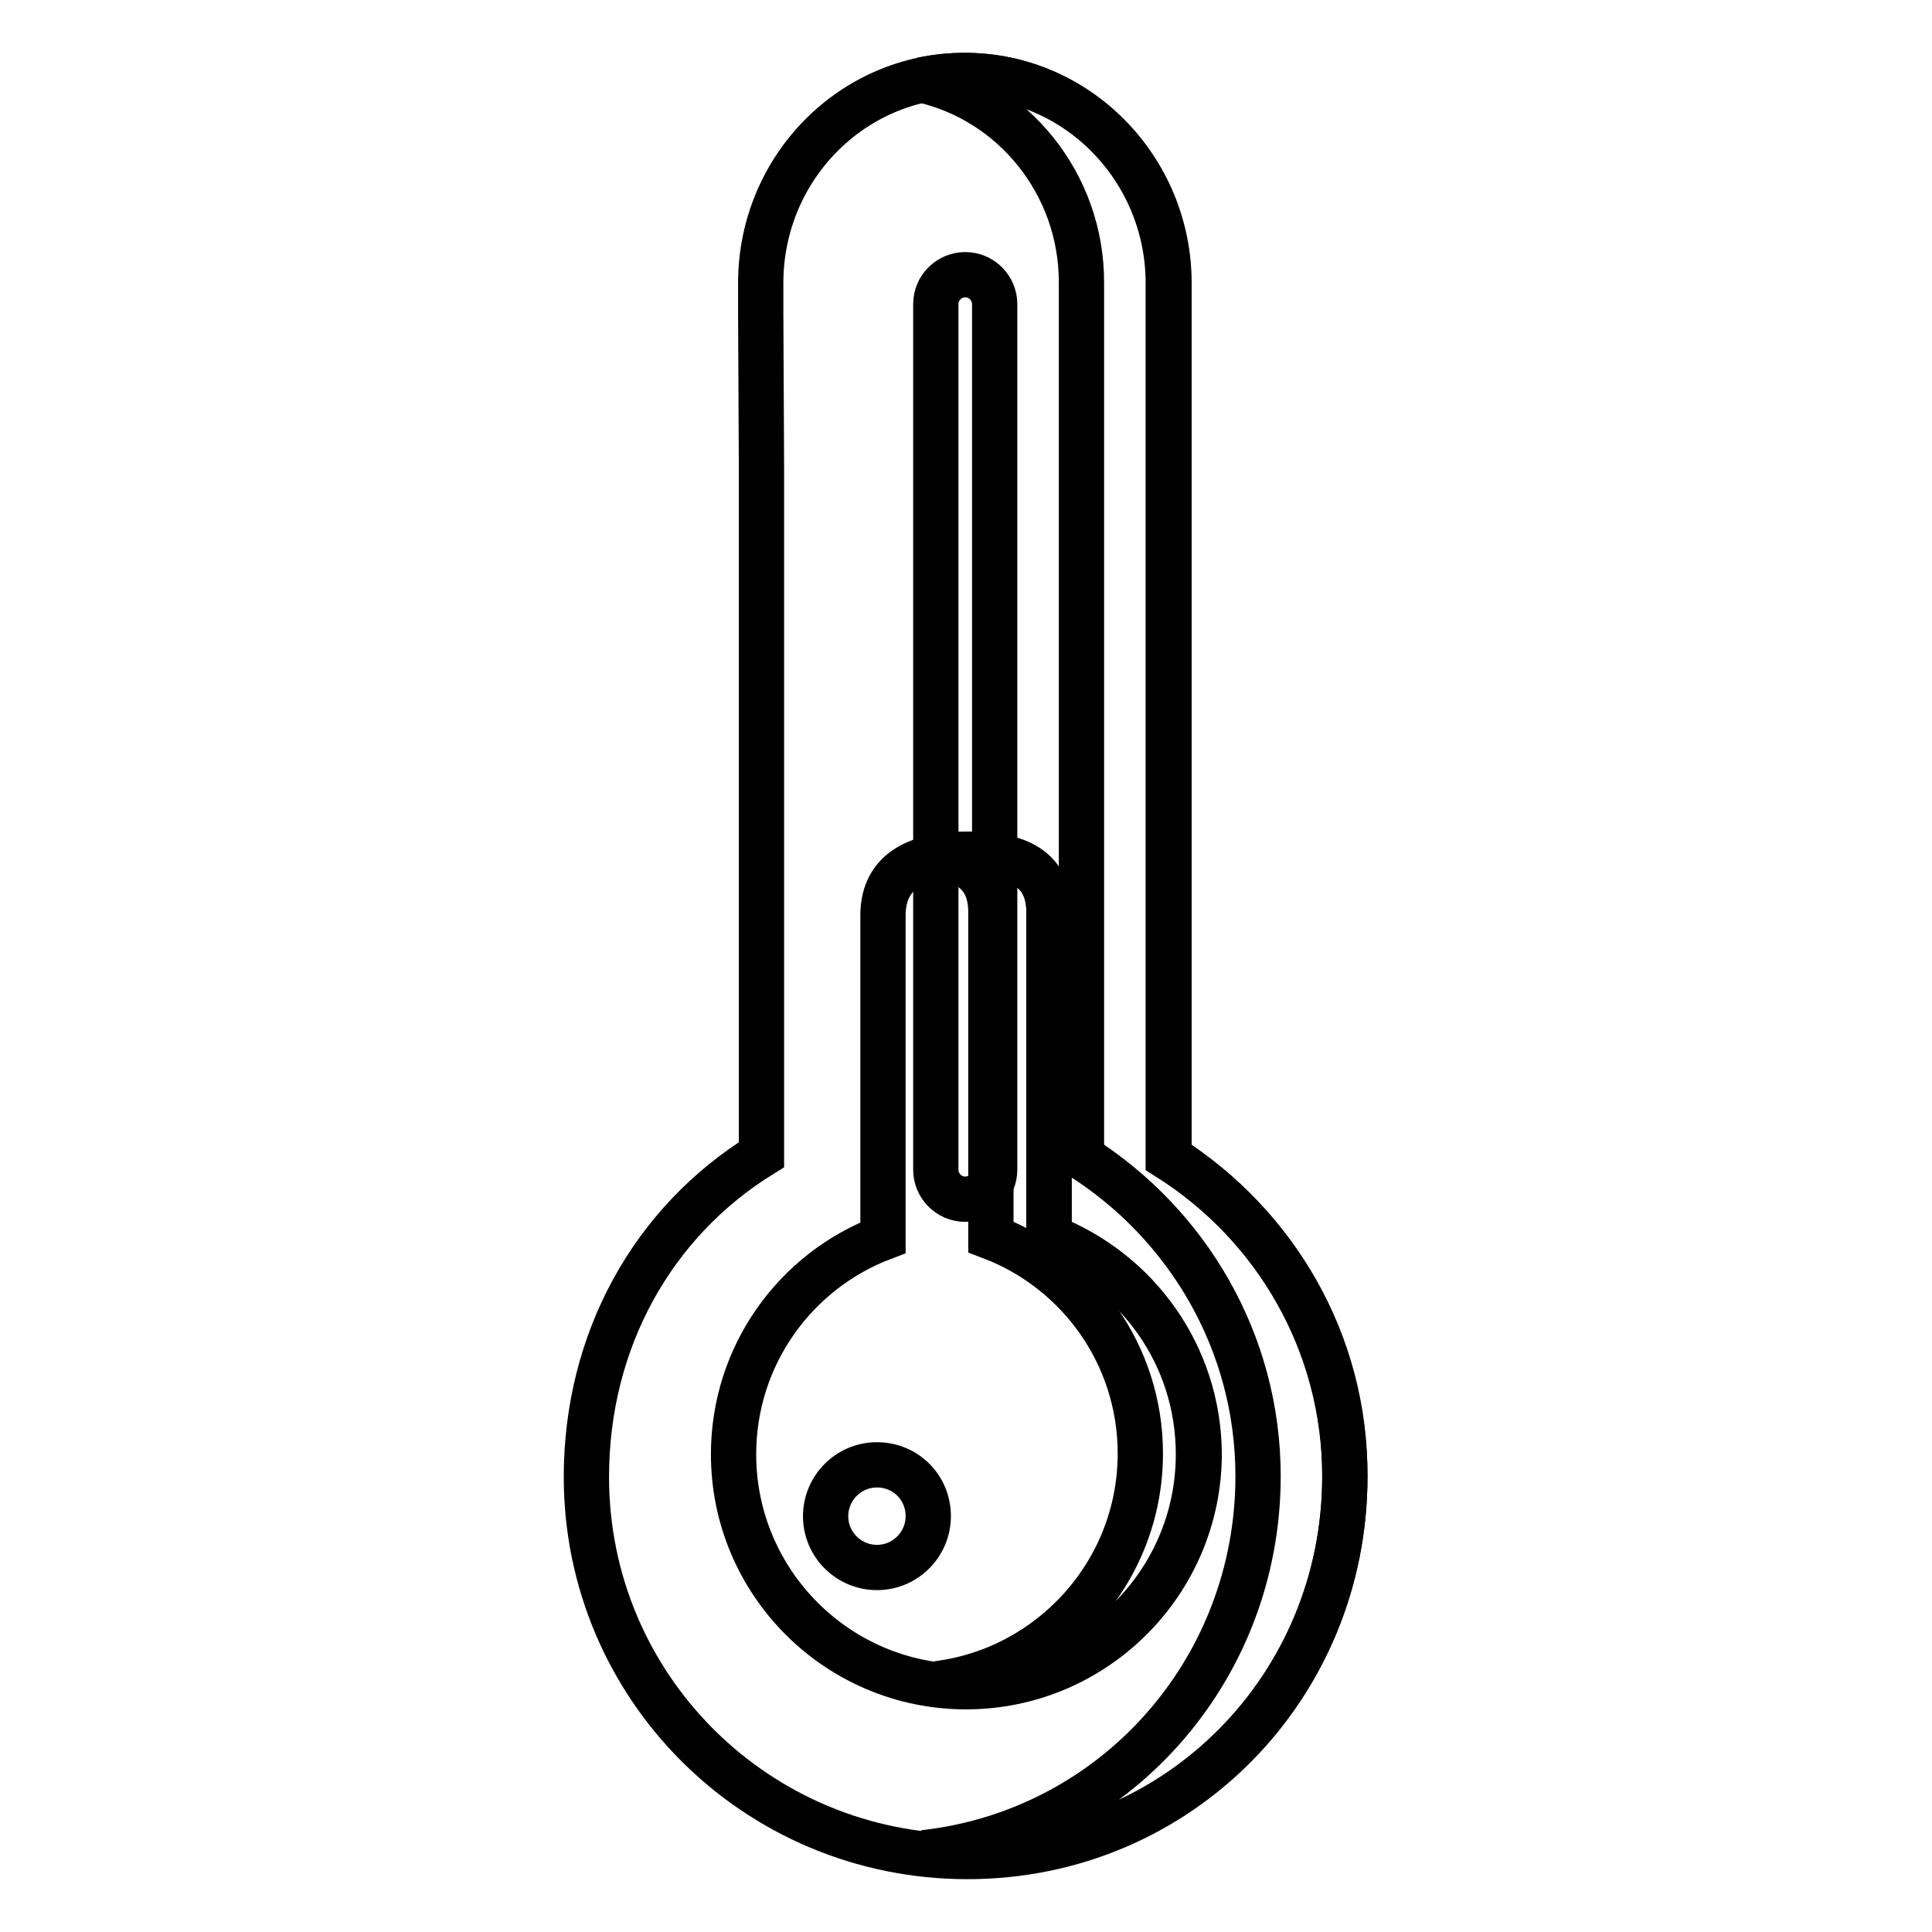
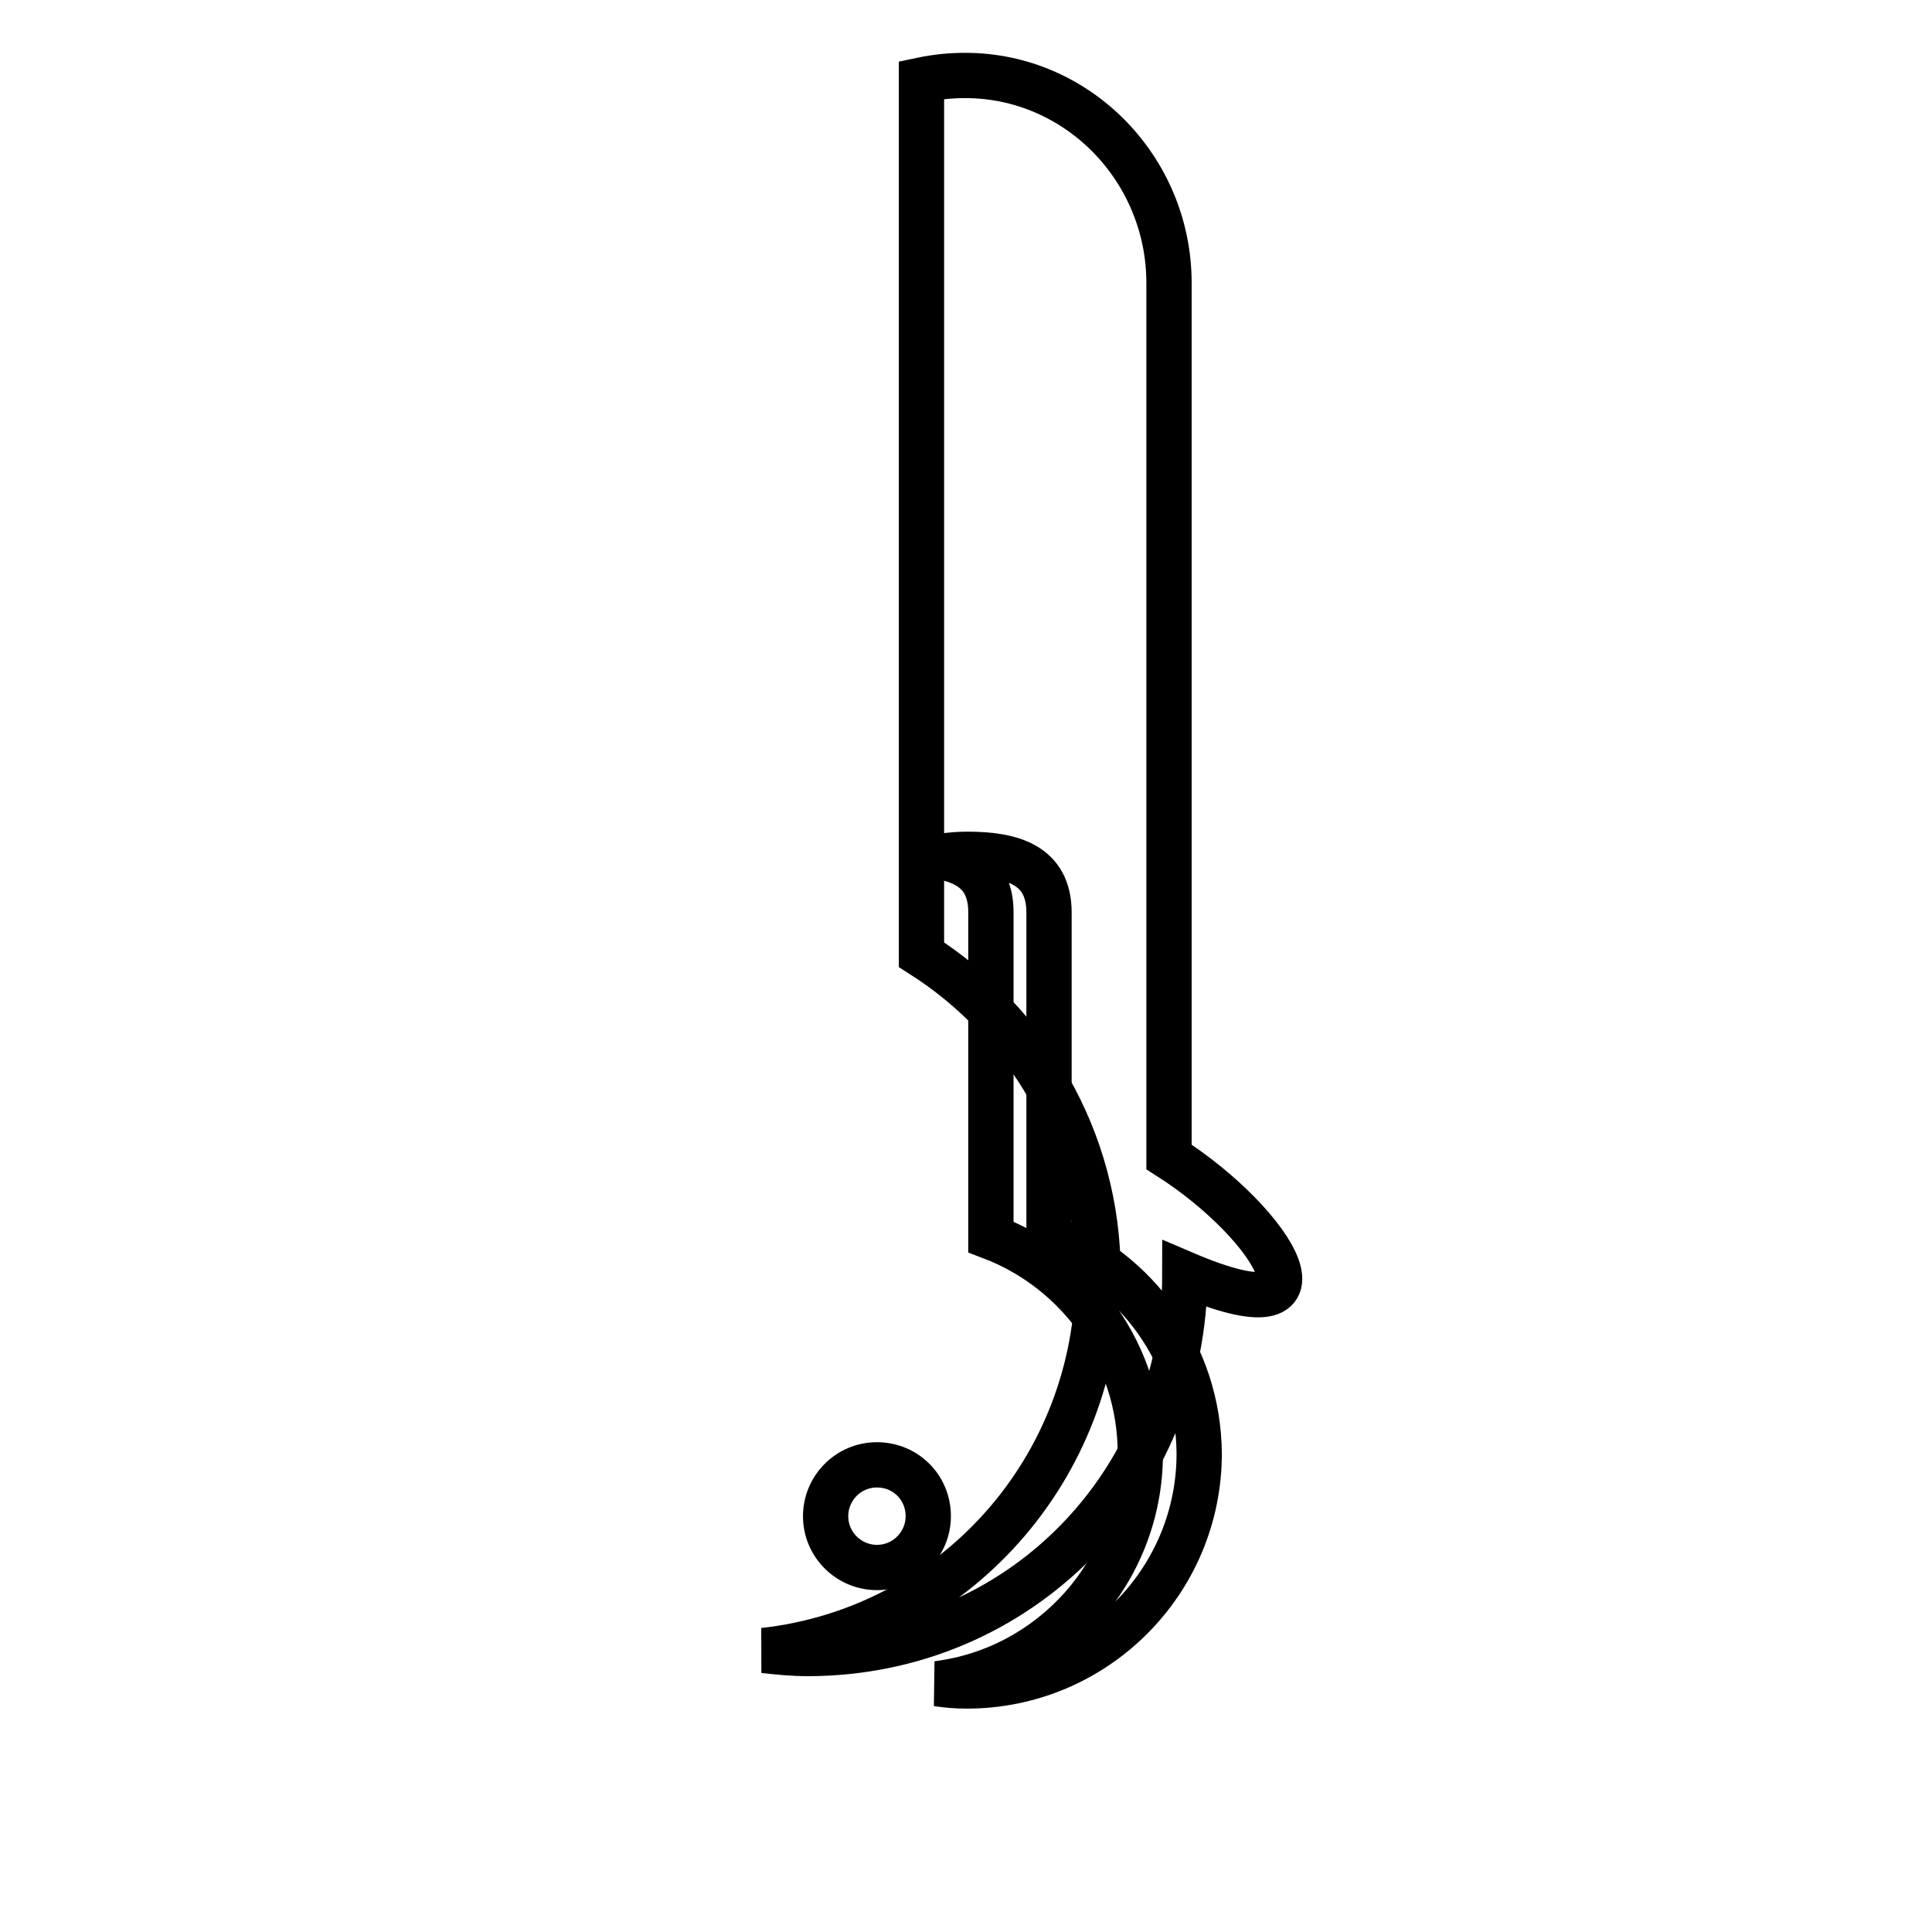
<svg xmlns="http://www.w3.org/2000/svg" version="1.1" x="0px" y="0px" viewBox="0 0 256 256" enable-background="new 0 0 256 256" xml:space="preserve">
  <g>
    <g>
-       <path stroke-width="6" fill-opacity="0" stroke="#000000" d="M100.9,62.2V153c-14.4,8.9-23.2,24.6-23.2,42.7c0,27.8,22.5,50.3,50.5,50.3c28,0,50-22.5,50-50.3c0-17.8-9.3-33.4-23.4-42.3V37.5c0-15.1-12.1-27.5-27-27.5c-14.9,0-27,12.3-27,27.5v4.1L100.9,62.2L100.9,62.2z" />
-       <path stroke-width="6" fill-opacity="0" stroke="#000000" d="M154.9,153.3V37.5c0-15.1-12.1-27.5-27-27.5c-2,0-3.9,0.2-5.8,0.6c12.1,2.7,21.2,13.7,21.2,26.8v115.9c14,8.9,23.4,24.5,23.4,42.3c0,25.8-19.1,47.1-44.3,49.9c1.9,0.2,3.8,0.4,5.8,0.4c28,0,50-22.5,50-50.3C178.3,177.9,169,162.3,154.9,153.3z" />
-       <path stroke-width="6" fill-opacity="0" stroke="#000000" d="M139,163.9v-43c0-6.3-4.9-7.7-10.8-7.7c-6,0-11.2,1.8-11.2,8.1V164c-11.6,4.4-19.8,15.6-19.8,28.7c0,17,13.8,30.8,30.8,30.8c17,0,30.8-13.8,30.8-30.8C158.8,179.5,150.6,168.4,139,163.9z" />
+       <path stroke-width="6" fill-opacity="0" stroke="#000000" d="M154.9,153.3V37.5c0-15.1-12.1-27.5-27-27.5c-2,0-3.9,0.2-5.8,0.6v115.9c14,8.9,23.4,24.5,23.4,42.3c0,25.8-19.1,47.1-44.3,49.9c1.9,0.2,3.8,0.4,5.8,0.4c28,0,50-22.5,50-50.3C178.3,177.9,169,162.3,154.9,153.3z" />
      <path stroke-width="6" fill-opacity="0" stroke="#000000" d="M139,163.9v-43c0-6.3-4.9-7.7-10.8-7.7c-1.3,0-2.5,0.1-3.7,0.3c4,0.7,6.8,2.6,6.8,7.4v43c11.6,4.4,19.8,15.6,19.8,28.7c0,15.7-11.8,28.6-26.9,30.5c1.3,0.2,2.6,0.3,3.9,0.3c17,0,30.8-13.8,30.8-30.8C158.8,179.5,150.6,168.4,139,163.9z" />
      <path stroke-width="6" fill-opacity="0" stroke="#000000" d="M123,200.9c0,3.7-3,6.8-6.8,6.8c-3.7,0-6.8-3-6.8-6.8c0-3.7,3-6.8,6.8-6.8C120,194.1,123,197.1,123,200.9z" />
-       <path stroke-width="6" fill-opacity="0" stroke="#000000" d="M127.9,158.9c-2.2,0-3.9-1.8-3.9-3.9V40.3c0-2.2,1.8-3.9,3.9-3.9c2.2,0,3.9,1.8,3.9,3.9V155C131.8,157.1,130.1,158.9,127.9,158.9z" />
    </g>
  </g>
</svg>